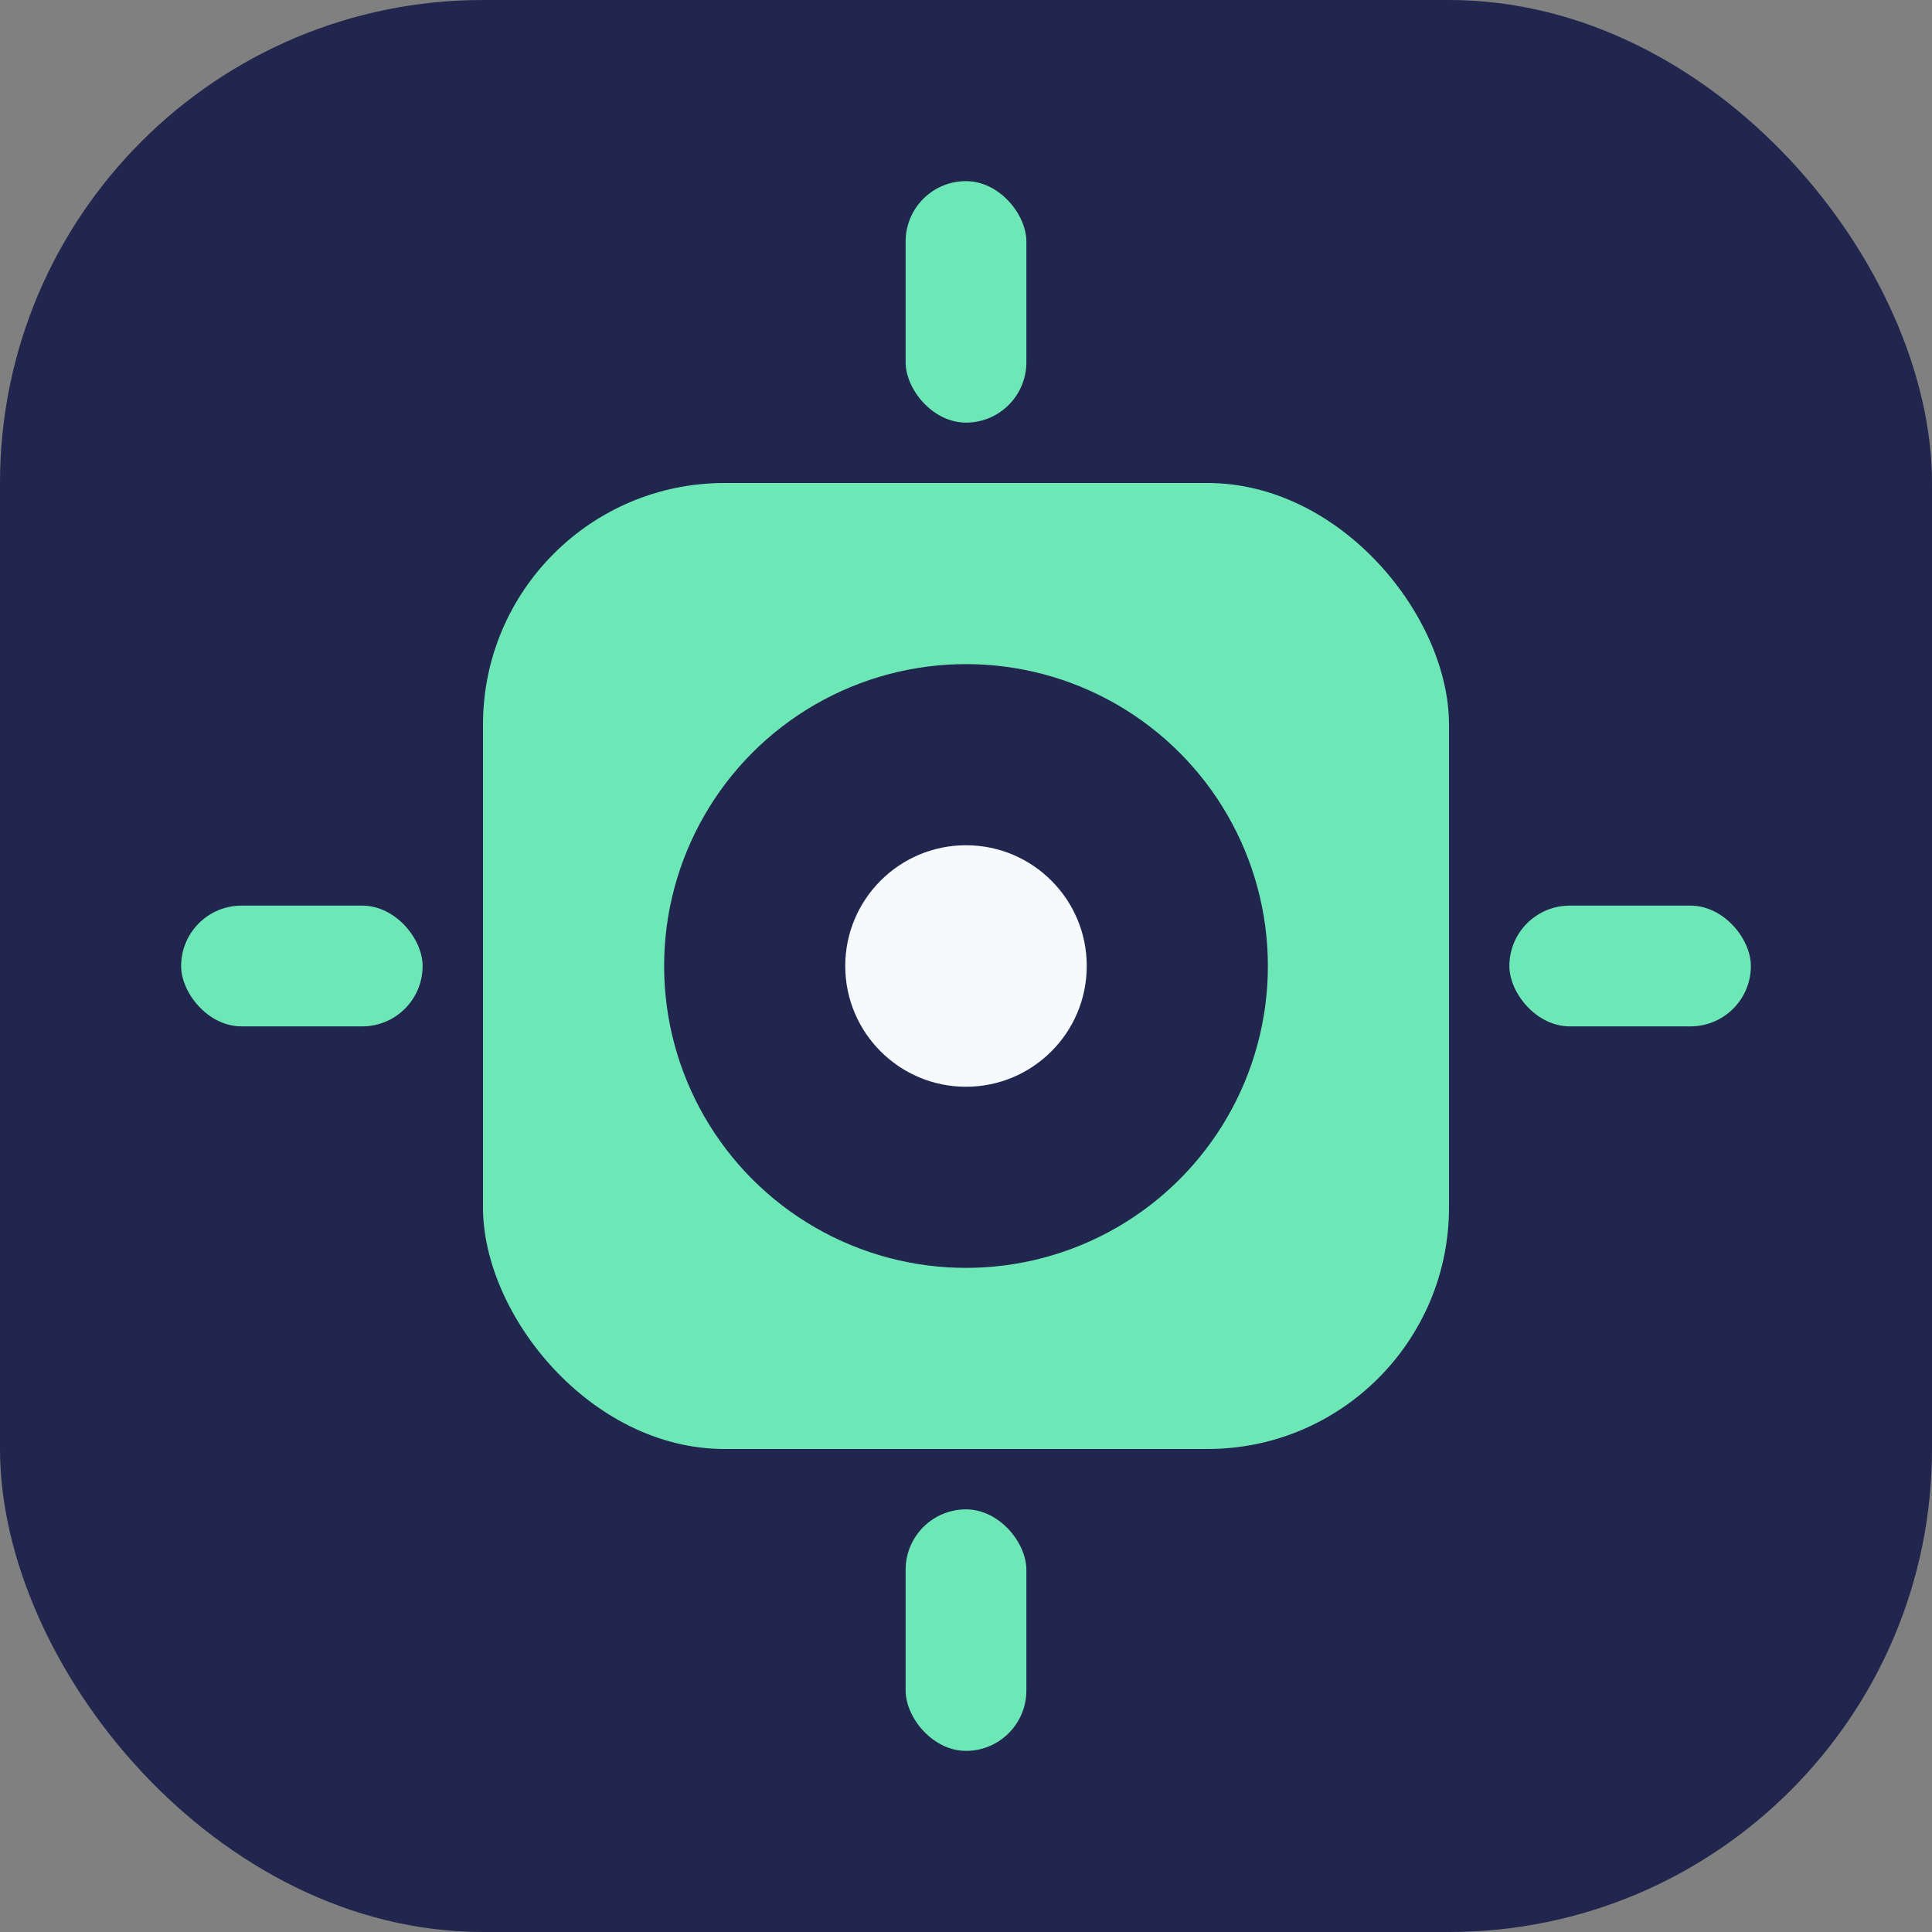
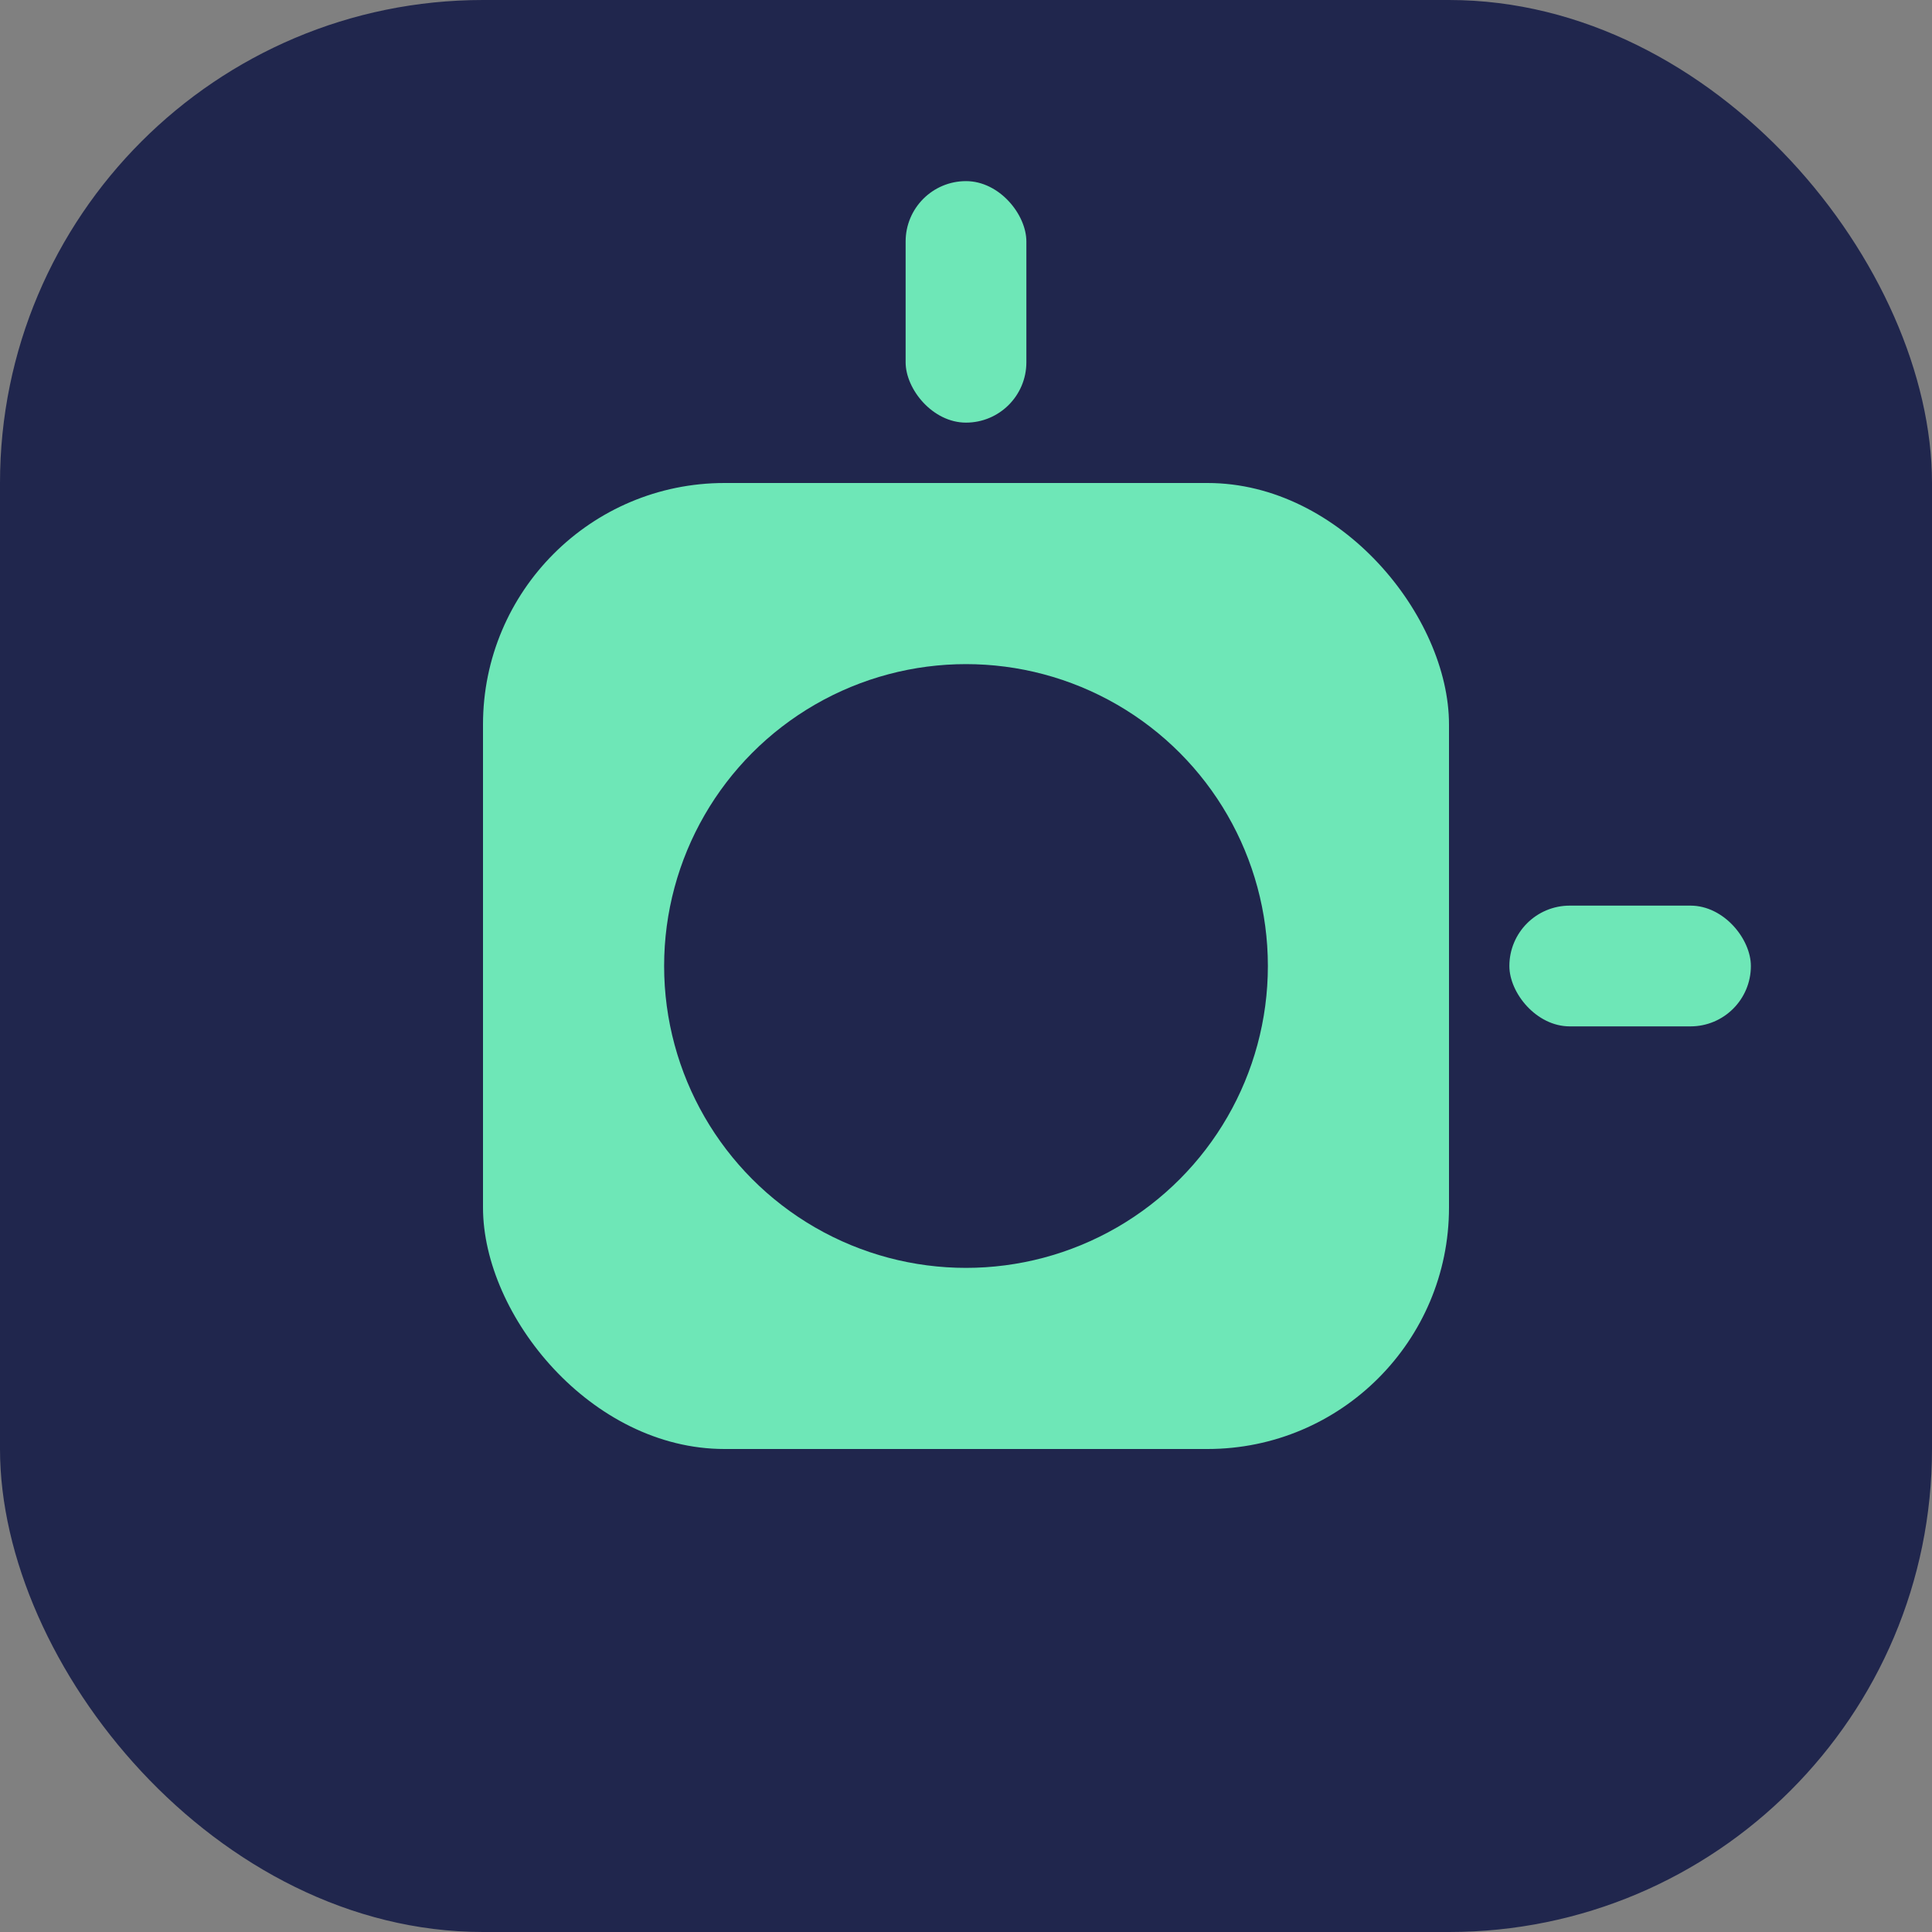
<svg xmlns="http://www.w3.org/2000/svg" width="32" height="32" viewBox="0 0 32 32">
  <rect x="0" y="0" width="32" height="32" fill="#808080" stroke="none" />
  <rect width="32" height="32" rx="8" fill="#20264D" />
  <rect x="8" y="8" width="16" height="16" rx="4" fill="#6EE7B7" />
  <circle cx="16" cy="16" r="5" fill="#20264D" />
-   <circle cx="16" cy="16" r="2" fill="#F7FAFC" />
  <rect x="15" y="3" width="2" height="4" rx="1" fill="#6EE7B7" />
  <rect x="25" y="15" width="4" height="2" rx="1" fill="#6EE7B7" />
-   <rect x="3" y="15" width="4" height="2" rx="1" fill="#6EE7B7" />
-   <rect x="15" y="25" width="2" height="4" rx="1" fill="#6EE7B7" />
</svg>